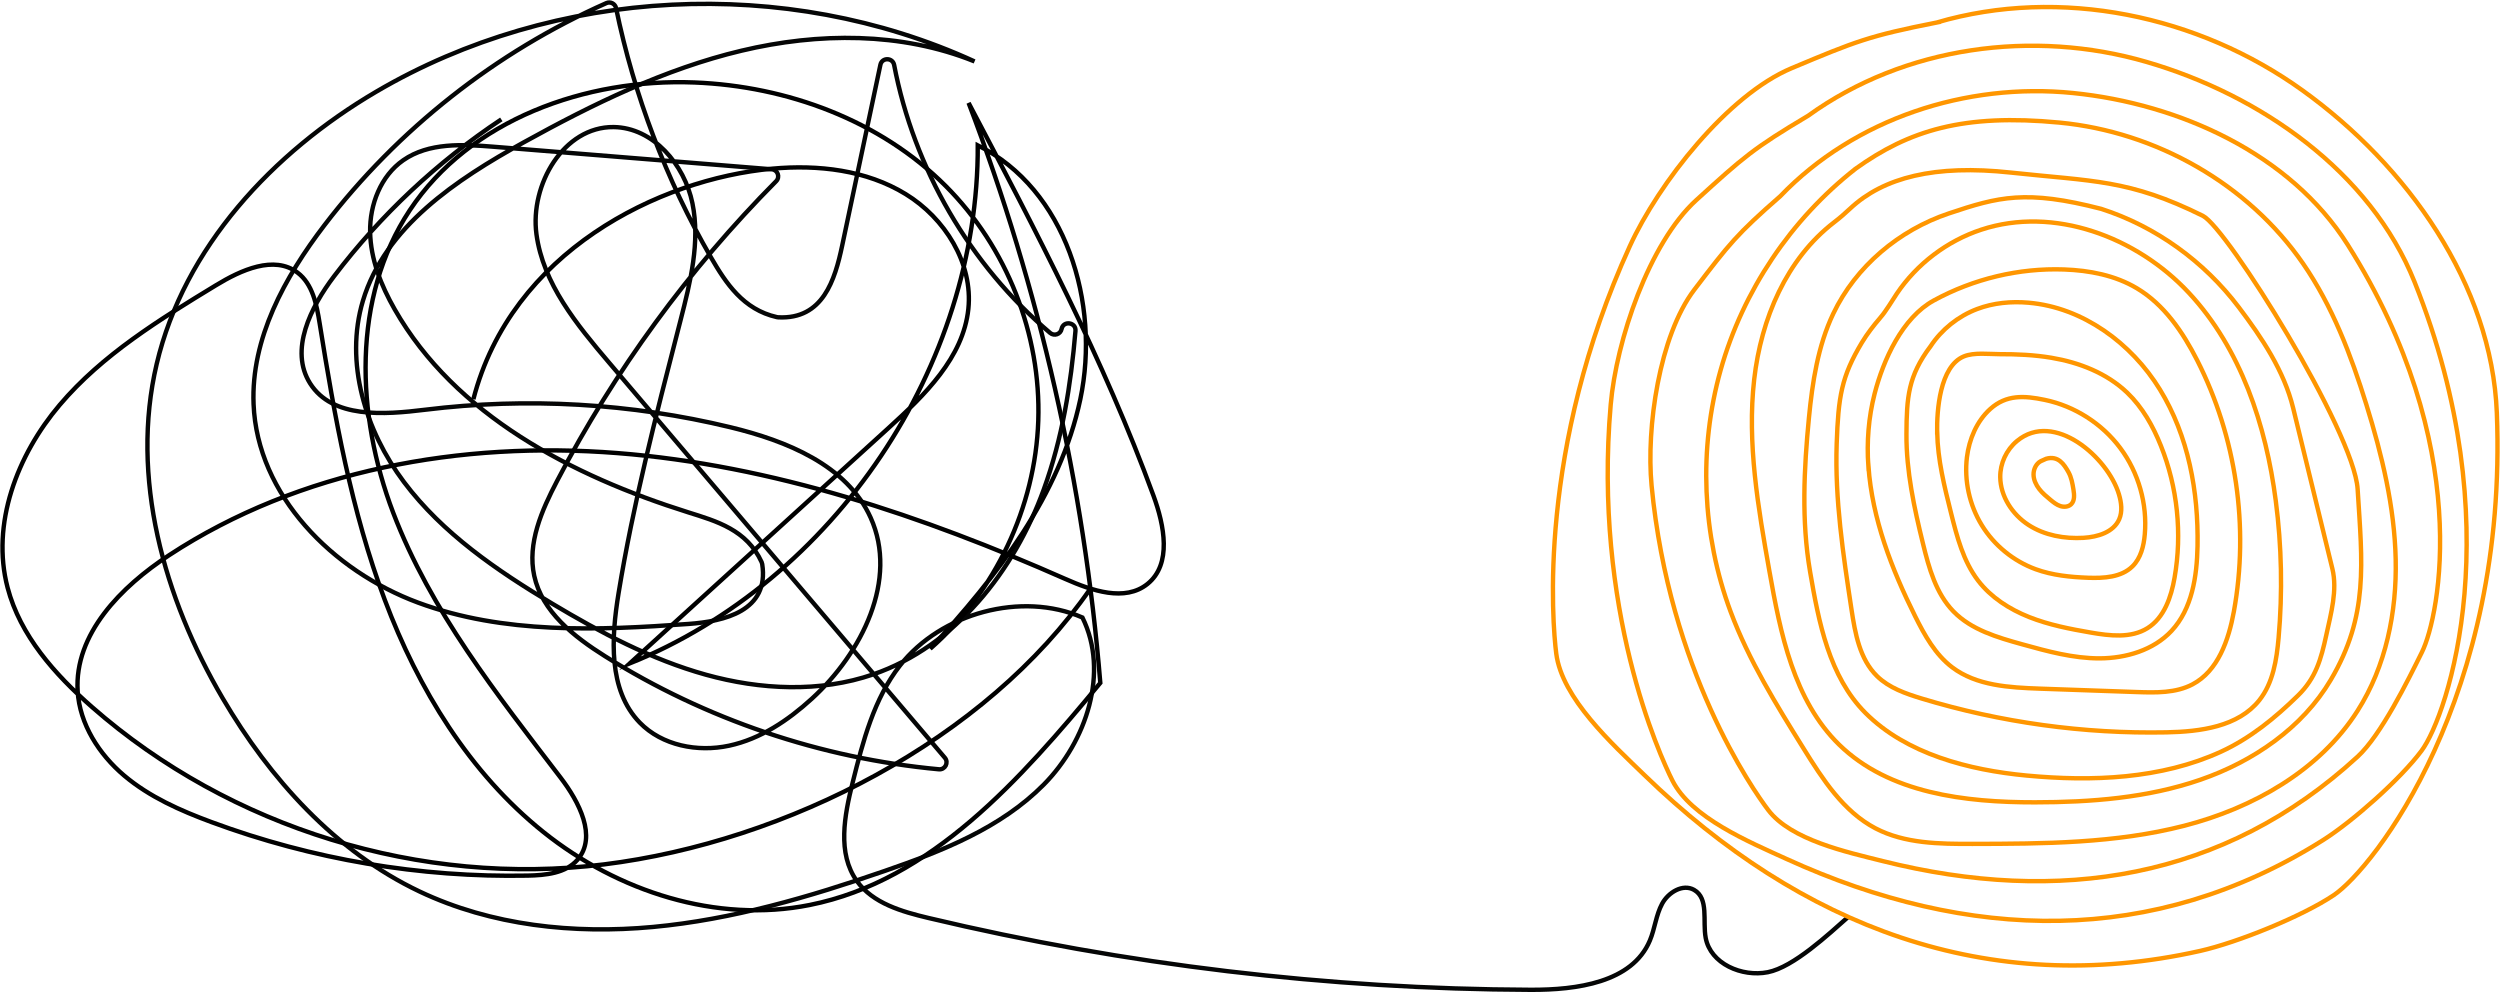
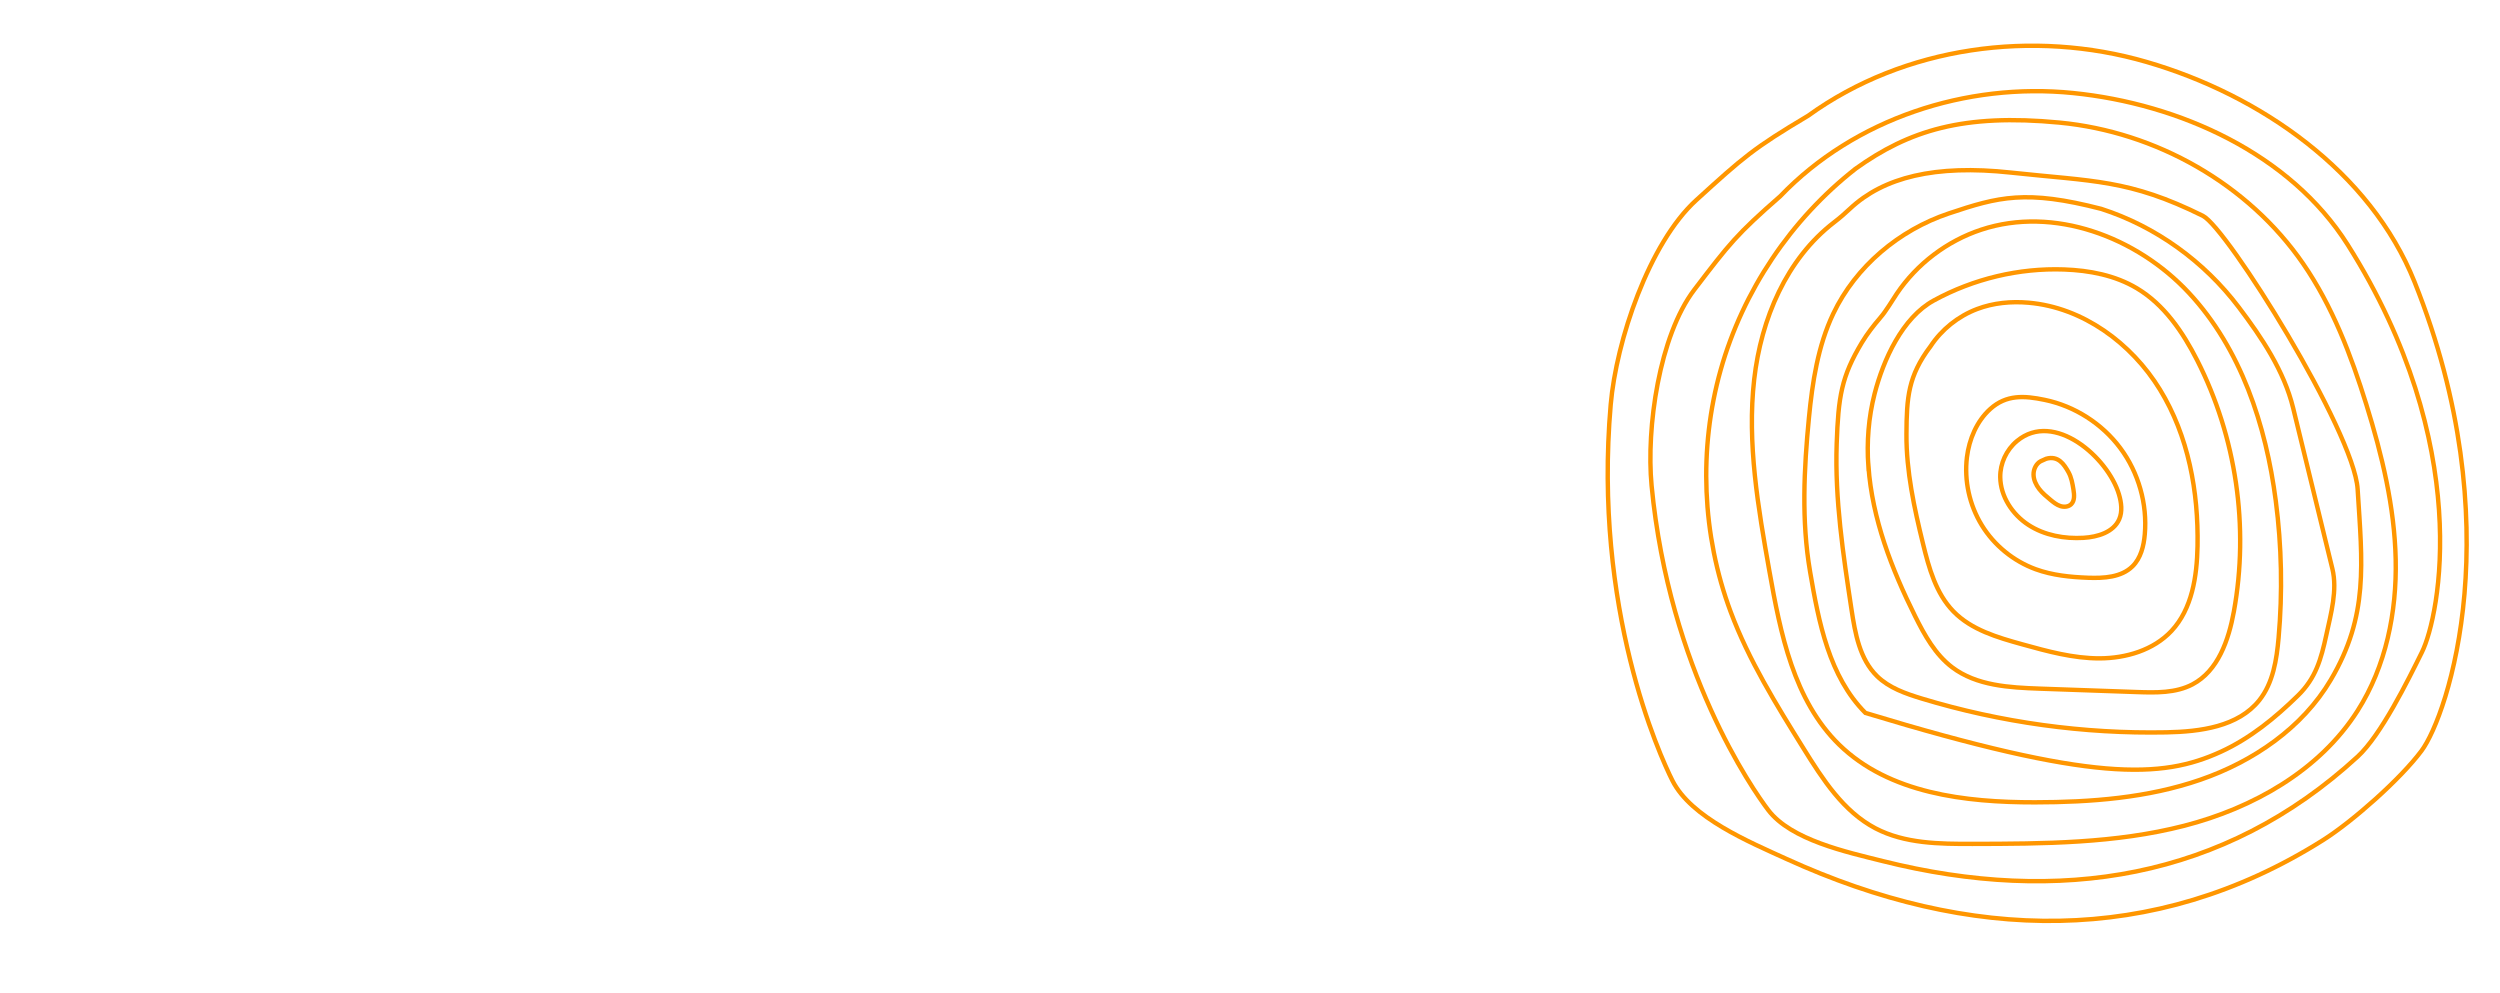
<svg xmlns="http://www.w3.org/2000/svg" width="1002" height="398" viewBox="0 0 1002 398" fill="none">
-   <path d="M200.929 47.855C175.299 64.836 152.561 86.155 133.953 110.645C124.469 123.134 115.916 140.379 124.274 153.646C133.202 167.803 153.84 166.26 170.459 164.215C211.193 159.195 252.83 161.587 292.729 171.238C315.203 176.676 339.443 186.411 348.955 207.48C360.15 232.276 345.479 261.675 325.397 280.033C315.898 288.711 304.801 296.179 292.201 298.877C279.601 301.575 265.36 298.835 256.39 289.601C243.707 276.514 244.987 255.654 247.935 237.672C253.776 202.042 262.801 167.024 271.813 132.048C272.133 130.824 272.439 129.601 272.759 128.363C276.708 113.01 280.7 97.017 277.529 81.483C274.358 65.948 261.786 51.11 245.932 50.929C225.92 50.706 212.361 74.001 215.003 93.832C217.645 113.663 231.149 130.087 244.11 145.329L378.702 303.716C380.329 305.635 378.8 308.57 376.296 308.333C328.971 303.939 282.716 288.279 242.469 262.997C230.009 255.167 217.228 245.14 214.113 230.76C211.29 217.757 217.117 204.559 223.278 192.766C246.294 148.625 276.013 107.975 311.073 72.638C312.755 70.941 311.712 68.048 309.32 67.854L197.828 58.814C185.409 57.813 171.836 57.09 161.614 64.224C152.602 70.51 148.166 81.969 148.347 92.942C148.528 103.914 152.755 114.47 158.207 124.01C182.419 166.385 229.23 190.694 275.777 205.324C287.236 208.926 299.307 212.333 305.26 225.295C305.371 225.545 305.454 225.823 305.496 226.101C308.416 244.904 290.24 249.048 275.957 250.077C239.521 252.705 201.833 254.221 167.58 241.538C133.327 228.855 103.094 198.482 101.633 161.976C100.576 135.748 114.094 111.104 130.045 90.244C159.486 51.791 198.732 20.876 243.04 1.239C244.681 0.516 246.558 1.503 246.92 3.256C254.151 38.26 267.029 72.109 284.9 103.066C290.949 113.538 297.903 124.052 311.337 127.097C311.518 127.139 311.726 127.167 311.907 127.181C329.889 128.127 334.645 112.106 337.524 98.532L352.863 25.966C353.503 22.962 357.786 23.017 358.37 26.035C366.297 67.492 388.688 106.126 420.896 133.439C422.537 134.83 425.068 133.967 425.485 131.854C426.181 128.391 431.34 129.114 431.048 132.632C429.213 154.327 425.75 175.786 418.337 196.187C406.488 228.841 382.861 258.964 350.012 270.284C328.54 277.682 304.787 276.5 282.911 270.423C261.035 264.332 240.759 253.568 221.261 241.9C199.163 228.674 177.385 213.794 161.906 193.197C146.428 172.601 138.056 145.232 145.454 120.561C154.341 90.911 182.795 72.053 209.871 57.076C237.588 41.75 266.362 27.662 297.18 20.32C327.997 12.977 361.235 12.754 390.593 24.617C314.953 -10.053 222.513 -5.367 150.753 36.772C109.338 61.095 73.805 99.172 62.791 145.914C52.097 191.32 65.656 239.647 89.256 279.88C108.17 312.144 134.37 341.265 168.164 357.314C196.994 370.998 229.911 374.475 261.689 371.527C293.466 368.578 324.368 359.525 354.532 349.095C377.631 341.112 401.204 331.822 418.365 314.439C435.526 297.041 444.621 269.436 433.844 247.504C409.423 236.865 377.159 245.738 360.734 266.71C350.276 280.06 345.896 297.041 341.779 313.493C338.455 326.76 335.465 342.03 343.448 353.142C349.873 362.07 361.43 365.38 372.124 367.925C451.144 386.741 532.347 396.42 613.577 396.712C631.879 396.782 654.172 393.834 661.265 376.964C663.281 372.18 663.712 366.784 666.174 362.223C668.635 357.661 674.462 354.101 678.968 356.66C684.976 360.081 682.375 369.121 683.641 375.921C685.574 386.296 698.188 391.706 708.534 389.662C718.881 387.617 732.919 374.417 740.832 367.449" stroke="#050606" stroke-width="1.765" stroke-miterlimit="10" />
  <path d="M817.91 184.853C816.061 185.868 815.032 188.051 815.045 190.165C815.059 192.279 816.005 194.295 817.298 195.978C818.592 197.661 820.233 199.01 821.86 200.359C823.056 201.346 824.294 202.334 825.754 202.82C827.214 203.307 828.994 203.182 830.107 202.111C831.595 200.679 831.372 198.273 831.038 196.228C830.649 193.823 830.232 191.347 829.036 189.219C827.297 186.132 824.965 182.485 820.097 183.876L817.91 184.853Z" stroke="#FF9600" stroke-width="1.765" stroke-miterlimit="10" />
  <path d="M801.698 191.237C801.795 198.941 806.51 206.159 812.976 210.373C819.443 214.587 827.412 216.019 835.116 215.56C840.749 215.227 847.104 213.307 849.371 208.134C850.734 205.019 850.247 201.403 849.274 198.135C844.865 183.366 823.309 164.383 808.401 176.76C804.173 180.264 801.628 185.73 801.698 191.237Z" stroke="#FF9600" stroke-width="1.765" stroke-miterlimit="10" />
  <path d="M788.346 183.255C787.206 192.656 789.347 202.419 794.298 210.499C799.249 218.579 806.995 224.892 815.896 228.147C822.599 230.594 829.803 231.304 836.937 231.568C843.223 231.79 850.218 231.415 854.696 226.992C858.034 223.71 859.23 218.829 859.633 214.17C860.69 201.974 857.13 189.416 849.815 179.597C842.5 169.779 831.513 162.756 819.512 160.267C811.292 158.556 804.144 158.125 797.705 163.91C792.254 168.806 789.222 176.093 788.346 183.269V183.255Z" stroke="#FF9600" stroke-width="1.765" stroke-miterlimit="10" />
-   <path d="M776.428 173.282C776.623 184.241 779.307 194.991 781.977 205.63C784.356 215.128 786.873 224.919 792.825 232.707C797.984 239.451 805.411 244.194 813.296 247.323C821.181 250.452 829.581 252.079 837.939 253.525C845.63 254.847 854.099 255.89 860.719 251.759C867.408 247.587 870.217 239.298 871.566 231.538C874.668 213.863 872.748 195.325 866.087 178.664C862.958 170.807 858.702 163.255 852.597 157.4C844.42 149.571 833.378 145.273 822.21 143.396C815.354 142.242 808.387 141.936 801.433 141.95C797.122 141.95 791.184 141.157 787.067 142.867C777.444 146.887 776.262 164.59 776.401 173.282H776.428Z" stroke="#FF9600" stroke-width="1.765" stroke-miterlimit="10" />
  <path d="M773.701 138.862C764.8 150.753 764.188 159.153 764.105 174.019C764.021 188.886 767.206 203.544 770.752 217.979C773.13 227.714 775.94 237.866 782.935 245.056C790.111 252.441 800.527 255.472 810.457 258.226C820.637 261.049 830.969 263.9 841.525 263.872C852.08 263.844 863.095 260.604 870.312 252.9C878.601 244.041 880.534 231.024 880.77 218.897C881.174 197.091 877.113 174.714 865.695 156.121C854.278 137.527 834.794 123.217 813.057 121.326C806.104 120.714 798.956 121.381 792.433 123.857C784.826 126.735 778.179 132.062 773.714 138.862H773.701Z" stroke="#FF9600" stroke-width="1.765" stroke-miterlimit="10" />
  <path d="M748.864 186.869C750.38 207.924 758.167 228.048 767.568 246.948C771.365 254.569 775.635 262.301 782.421 267.446C792.212 274.859 805.354 275.582 817.62 276.013C830.581 276.472 843.556 276.917 856.518 277.376C864.083 277.64 872.052 277.821 878.755 274.289C889.004 268.879 893.246 256.516 895.332 245.112C901.521 211.137 896.278 175.201 880.632 144.411C874.875 133.077 867.393 122.077 856.476 115.554C847.756 110.339 837.437 108.364 827.285 108.003C809.206 107.363 790.988 111.744 775.106 120.408C762.423 127.32 754.816 144.286 751.339 157.818C748.905 167.274 748.14 177.162 748.836 186.897L748.864 186.869Z" stroke="#FF9600" stroke-width="1.765" stroke-miterlimit="10" />
  <path d="M753.538 127.432C750.868 130.561 748.337 133.815 746.223 137.333C738.06 150.948 736.794 158.903 736.14 177.983C735.389 200.151 738.741 222.235 742.065 244.181C743.525 253.832 745.361 264.207 752.342 271.021C757.168 275.722 763.788 278.016 770.226 279.977C801.934 289.587 835.172 294.176 868.299 293.523C881.886 293.259 897.086 291.284 905.541 280.645C911.049 273.719 912.481 264.457 913.26 255.64C914.873 237.366 914.498 218.926 912.133 200.735C908.198 170.362 898.143 139.739 877.269 117.335C856.394 94.931 823.129 82.442 794.049 92.066C780.379 96.586 768.293 105.75 760.241 117.697C758.044 120.965 756.083 124.483 753.538 127.445V127.432Z" stroke="#FF9600" stroke-width="1.765" stroke-miterlimit="10" />
-   <path d="M725.471 229.091C728.948 249.423 733.106 271.118 747.653 285.734C764.063 302.2 789.068 308.639 812.223 310.836C838.438 313.325 866.224 312.254 890.158 301.282C901.812 295.942 911.908 287.722 921.059 278.739C928.165 271.771 930.265 264.275 932.379 254.54C934.243 245.918 936.913 236.517 934.813 227.95C929.57 206.492 924.341 185.019 919.098 163.561C915.454 148.639 906.568 135.371 897.292 123.119C883.413 104.79 864.068 90.772 842.192 83.721C812.042 75.919 801 78.867 781.085 85.543C761.17 92.218 743.787 106.765 734.761 125.734C728.6 138.695 726.417 153.144 725.026 167.427C723.023 187.968 721.994 208.731 725.471 229.063V229.091Z" stroke="#FF9600" stroke-width="1.765" stroke-miterlimit="10" />
+   <path d="M725.471 229.091C728.948 249.423 733.106 271.118 747.653 285.734C838.438 313.325 866.224 312.254 890.158 301.282C901.812 295.942 911.908 287.722 921.059 278.739C928.165 271.771 930.265 264.275 932.379 254.54C934.243 245.918 936.913 236.517 934.813 227.95C929.57 206.492 924.341 185.019 919.098 163.561C915.454 148.639 906.568 135.371 897.292 123.119C883.413 104.79 864.068 90.772 842.192 83.721C812.042 75.919 801 78.867 781.085 85.543C761.17 92.218 743.787 106.765 734.761 125.734C728.6 138.695 726.417 153.144 725.026 167.427C723.023 187.968 721.994 208.731 725.471 229.063V229.091Z" stroke="#FF9600" stroke-width="1.765" stroke-miterlimit="10" />
  <path d="M741.55 83.582C739.492 85.515 737.378 87.365 735.139 89.076C715.989 103.775 705.851 127.82 703.083 152.019C700.163 177.635 704.669 203.447 709.161 228.827C713.597 253.887 718.923 280.672 737.128 298.459C757.154 318.012 787.596 321.6 815.591 321.573C838.009 321.545 860.719 319.834 881.899 312.519C903.08 305.204 922.786 291.77 934.176 272.481C949.418 246.67 946.803 225.976 944.94 196.062C943.507 172.935 892.594 91.314 882.901 86.503C853.265 71.817 838.885 72.749 805.995 69.174C775.455 65.851 754.859 71.121 741.536 83.596L741.55 83.582Z" stroke="#FF9600" stroke-width="1.765" stroke-miterlimit="10" />
  <path d="M743.661 67.659C765.106 52.32 786.773 45.436 825.434 49.135C864.096 52.834 901.046 73.709 923.089 105.681C934.84 122.717 942.295 142.354 948.428 162.13C954.686 182.323 959.734 203.1 960.193 224.238C960.652 245.377 956.285 267.016 944.923 284.859C929.639 308.862 903.021 323.854 875.458 330.96C847.894 338.067 819.093 338.178 790.625 338.234C777.316 338.262 763.409 338.15 751.63 331.962C738.78 325.203 730.519 312.311 722.856 299.99C711.911 282.383 700.883 264.61 693.638 245.182C682.15 214.378 680.732 179.903 689.646 148.25C698.561 116.598 717.78 87.95 743.661 67.673V67.659Z" stroke="#FF9600" stroke-width="1.765" stroke-miterlimit="10" />
  <path d="M713.538 78.631C743.327 47.577 788.08 32.947 830.885 37.286C873.691 41.625 917.985 61.734 940.973 98.115C991.678 178.372 977.886 246.858 970.724 261.349C965.078 272.766 954.324 294.621 944.951 303.243C891.409 352.46 825.183 362.821 754.633 345.131C740.003 341.46 717.863 336.676 708.726 324.688C702.51 316.524 669.036 268.698 661.957 194.616C659.76 171.516 665.031 134.524 679.104 116.083C693.178 97.642 696.057 93.915 713.524 78.645L713.538 78.631Z" stroke="#FF9600" stroke-width="1.765" stroke-miterlimit="10" />
  <path d="M724.747 46.353C763.297 18.539 814.795 11.572 860.396 24.839C905.997 38.093 950.054 68.813 967.73 112.954C1006.73 210.317 981.206 286.597 970.539 300.921C962.139 312.213 942.934 329.235 931.029 336.745C863.066 379.551 789.109 377.604 716.069 344.283C700.924 337.371 677.853 327.761 670.329 312.895C665.211 302.784 638.44 244.097 645.574 162.143C647.8 136.596 660.928 97.434 679.883 80.189C698.838 62.944 702.718 59.468 724.733 46.367L724.747 46.353Z" stroke="#FF9600" stroke-width="1.765" stroke-miterlimit="10" />
-   <path d="M776.288 8.999C825.839 -5.45 881.078 6.148 922.924 36.285C964.77 66.435 998.689 113.872 1000.73 165.467C1005.24 279.282 951.405 348.052 935.287 358.83C922.576 367.327 896.737 377.771 881.843 381.123C796.732 400.231 721.759 371.332 659.136 310.698C646.147 298.126 626.037 279.894 623.743 261.953C622.185 249.743 616.122 179.958 653.212 98.699C664.782 73.361 692.443 38.065 718.115 27.315C743.788 16.565 749.017 14.409 776.302 9.013L776.288 8.999Z" stroke="#FF9600" stroke-width="1.765" stroke-miterlimit="10" />
-   <path d="M189.734 160.001C204.933 101.032 263.885 71.802 309.542 67.603C327.913 65.92 347.244 68.145 362.972 77.782C378.701 87.42 390.036 105.485 388.116 123.829C386.072 143.354 370.594 158.374 356.075 171.585C321.516 203.029 286.957 234.459 252.398 265.902C334.463 232.72 392.205 146.761 391.885 58.243C427.167 75.766 441.13 121.464 432.994 160.001C424.873 198.537 399.52 231.038 372.833 260.006C398.908 237.171 414.971 203.265 416.139 168.623C417.293 133.981 403.539 99.074 379.035 74.542C352.779 48.258 315.494 34.532 278.376 33.058C234.806 31.333 188.301 47.938 164.214 84.291C141.003 119.337 142.63 166.217 157.594 205.504C172.572 244.778 199.176 278.307 224.709 311.712C232.094 321.377 239.423 335.368 231.468 344.574C226.74 350.04 218.66 350.805 211.442 350.944C168.358 351.778 125.135 344.449 84.735 329.485C72.302 324.882 59.953 319.43 49.815 310.892C39.691 302.339 31.93 290.254 31.124 277.014C29.733 254.095 48.563 235.126 67.755 222.54C120.031 188.246 184.991 176.703 247.322 181.584C309.653 186.466 369.843 206.812 427.028 232.067C437.625 236.753 450.893 241.329 459.918 234.041C469.764 226.101 466.663 210.58 462.324 198.704C442.381 144.188 415.249 92.621 388.214 41.249C416.626 115.735 434.454 194.254 441.005 273.704C409.172 312.129 373.431 352.96 324.506 362.723C287.193 370.177 247.586 357.313 217.881 333.546C188.176 309.779 167.621 276.082 154.229 240.466C140.836 204.851 134.119 167.135 128.111 129.572C126.915 122.076 125.302 113.815 119.239 109.254C109.851 102.175 96.584 108.225 86.543 114.344C63.986 128.07 41.026 142.144 23.934 162.281C6.842 182.419 -3.658 210.01 3.046 235.543C8.08 254.707 21.959 270.297 36.853 283.356C92.287 331.975 168.9 355.533 242.065 346.452C315.23 337.37 395.157 296.606 437.031 235.916" stroke="black" stroke-width="1.765" stroke-miterlimit="10" />
</svg>